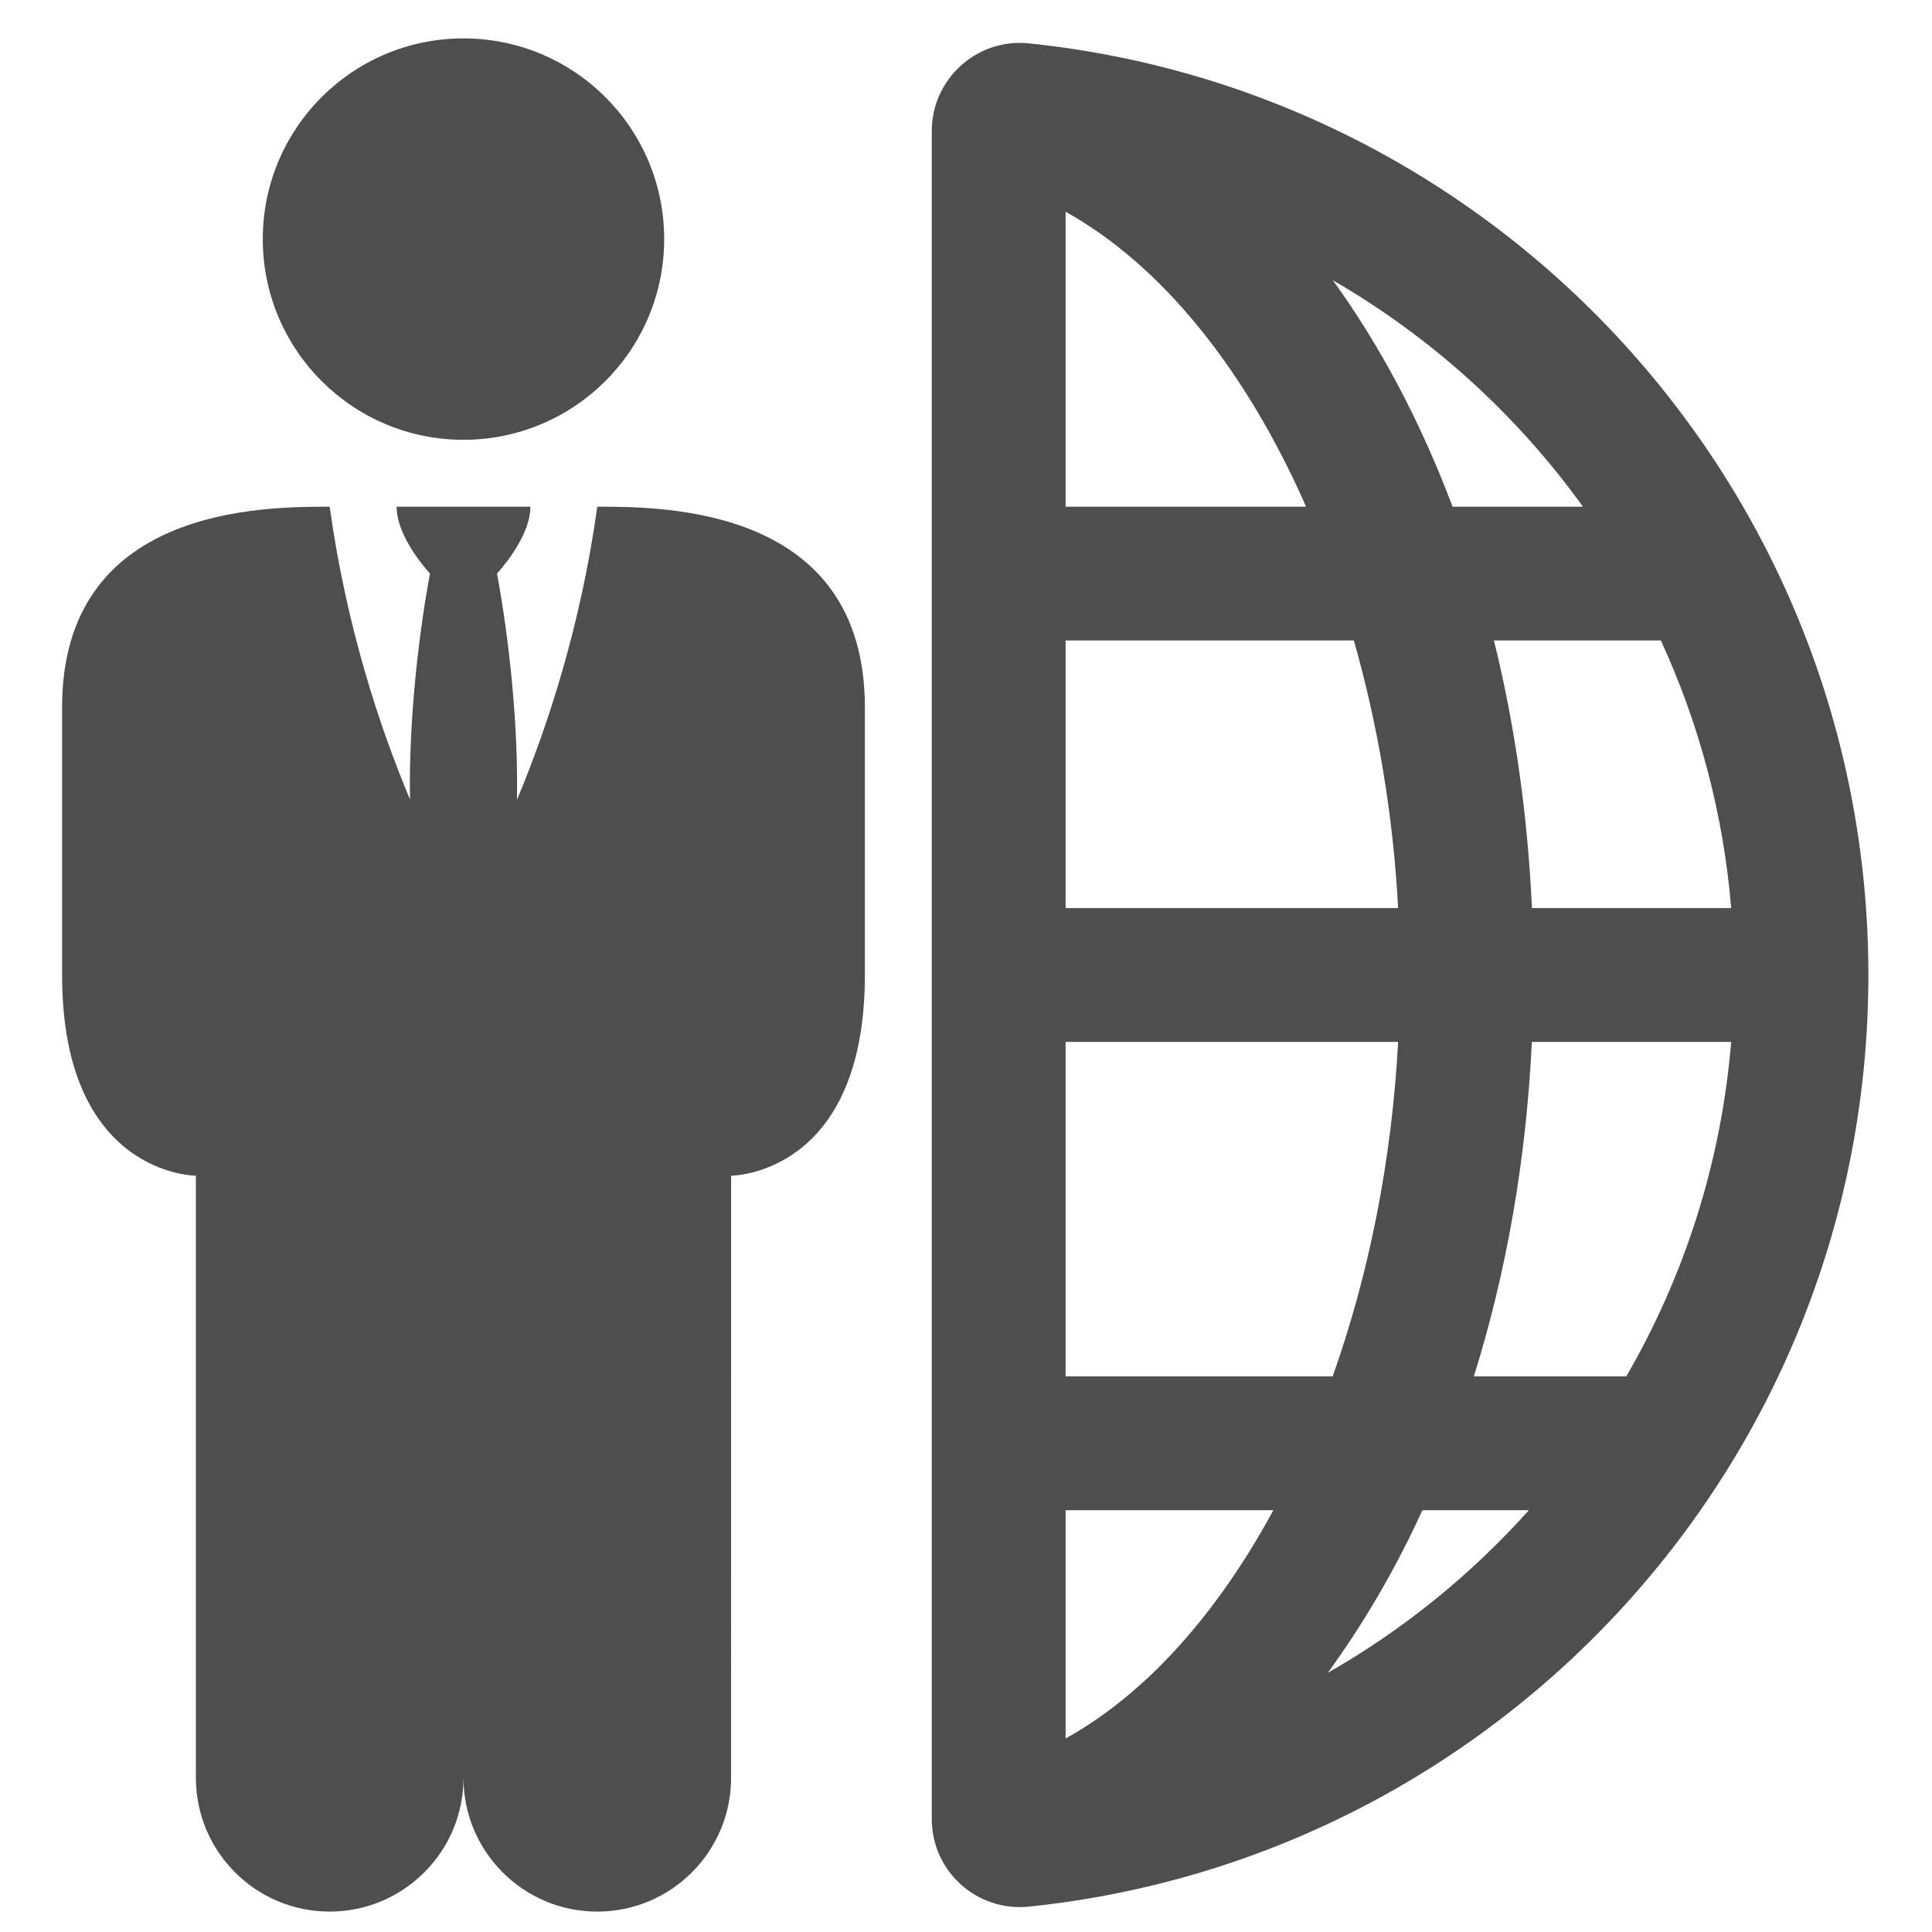
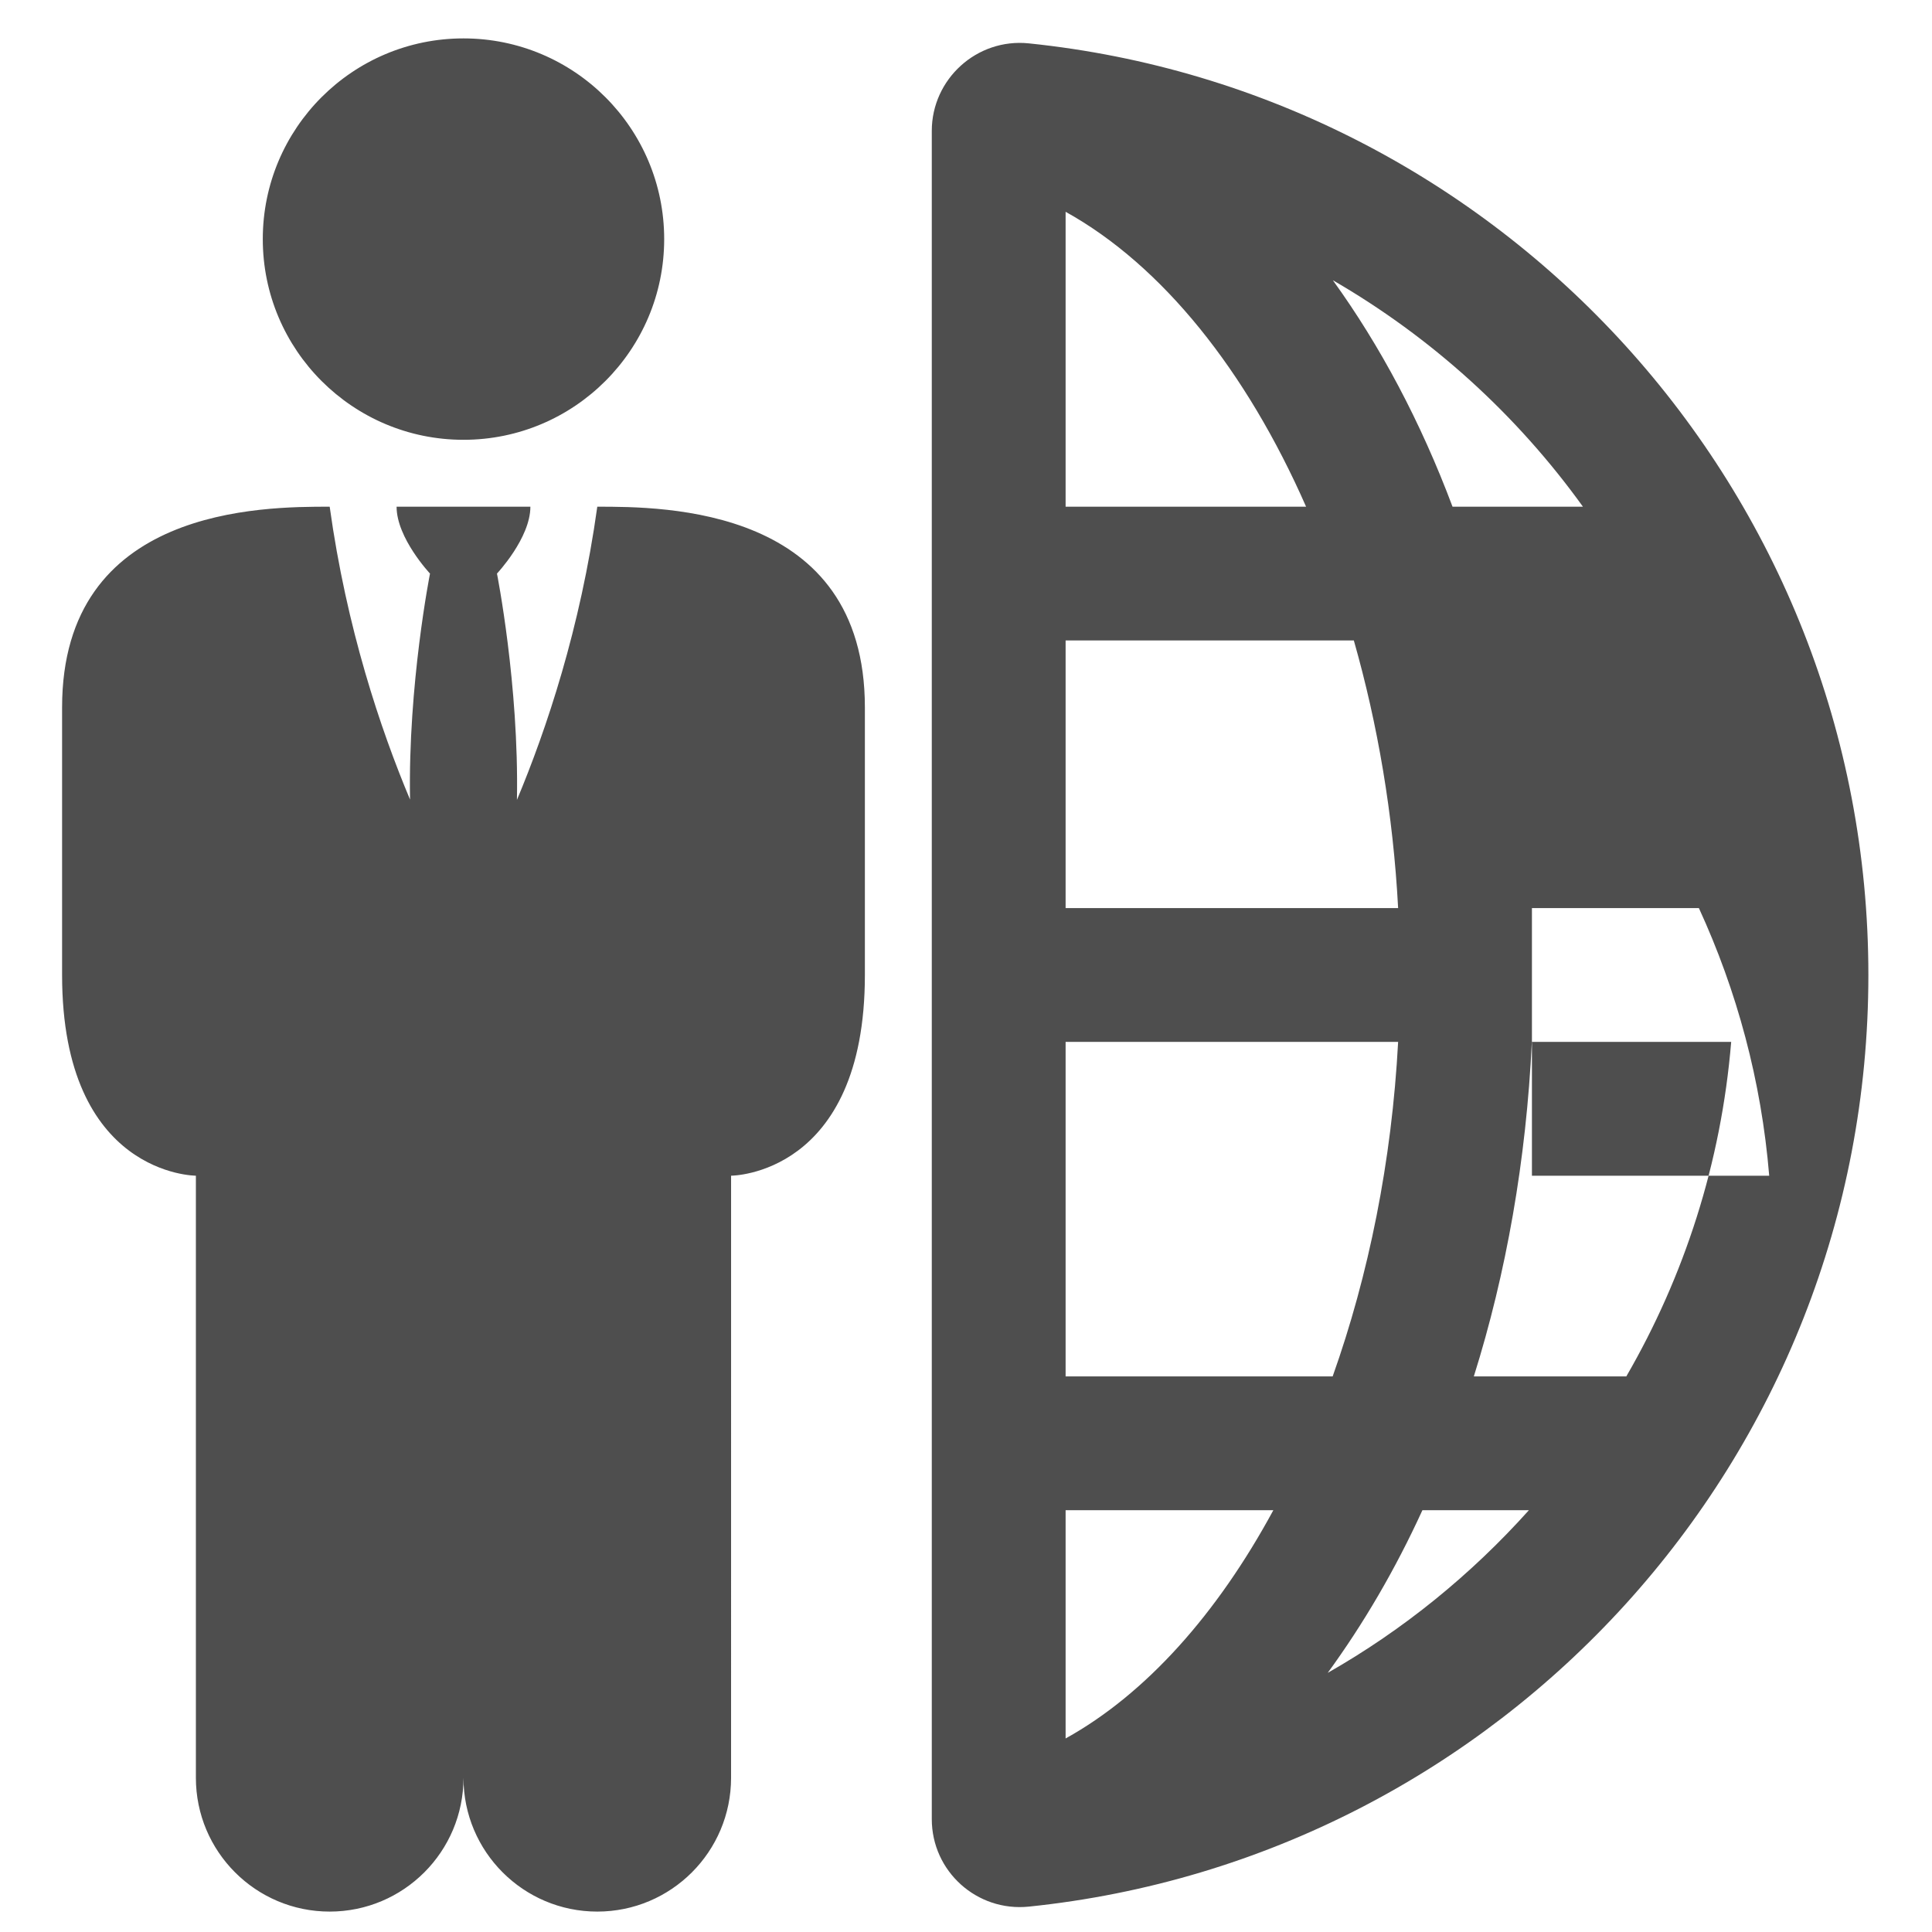
<svg xmlns="http://www.w3.org/2000/svg" version="1.1" id="Layer_2" x="0px" y="0px" width="512px" height="512px" viewBox="0 0 512 512" enable-background="new 0 0 512 512" xml:space="preserve">
-   <path fill="#4E4E4E" d="M272.654,11.493c-13.794-1.429-25.722,9.48-25.722,23.198v447.386c0,13.852,11.962,24.612,25.722,23.197  c125.01-12.884,222.484-118.495,222.484-246.892C495.139,129.979,397.663,24.376,272.654,11.493 M122.829,10.177  c-29.36,0-53.188,23.8-53.188,53.188c0,29.375,23.827,53.187,53.188,53.187c29.359,0,53.187-23.813,53.187-53.187  C176.016,33.977,152.189,10.177,122.829,10.177 M158.288,134.28c-4.485,32.274-13.485,59.052-21.294,77.701  c0.571-30.471-5.292-59.979-5.292-59.979s8.856-9.402,8.856-17.722H105.1c0,8.32,8.857,17.722,8.857,17.722  s-5.851,29.452-5.292,59.893c-7.824-18.648-16.824-45.383-21.294-77.615c-17.729,0-70.916,0-70.916,53.187v70.916  c0,53.188,35.458,53.188,35.458,53.188v159.562c0,19.575,15.876,35.458,35.458,35.458c19.583,0,35.458-15.883,35.458-35.458  c0,19.575,15.875,35.458,35.458,35.458c19.582,0,35.458-15.883,35.458-35.458V311.57c0,0,35.458,0,35.458-53.188v-70.916  C229.203,134.28,176.016,134.28,158.288,134.28 M458.781,276.111c-2.652,32.133-12.443,62.15-27.789,88.646h-40.411  c8.597-27.356,13.89-57.36,15.374-88.646H458.781z M405.978,240.654c-1.134-24.761-4.536-48.603-10.075-70.924h44.245  c10.087,21.925,16.556,45.766,18.635,70.924H405.978L405.978,240.654z M419.496,134.28h-34.56  c-8.433-22.476-19.18-42.667-31.717-60.014C379.362,89.399,401.93,109.879,419.496,134.28 M282.397,56.126  c25.651,14.228,47.931,42.193,63.729,78.153h-63.729V56.126z M282.397,169.73h76.384c6.318,22.144,10.422,46.092,11.738,70.924  h-88.122V169.73z M282.397,276.111h88.122c-1.678,31.646-7.813,61.84-17.348,88.646h-70.774V276.111L282.397,276.111z   M337.452,400.215c-14.844,27.429-33.755,48.702-55.056,60.495v-60.495H337.452z M351.856,443.328  c9.4-12.883,17.863-27.287,25.1-43.113h28.222C389.873,417.286,371.919,431.902,351.856,443.328" />
+   <path fill="#4E4E4E" d="M272.654,11.493c-13.794-1.429-25.722,9.48-25.722,23.198v447.386c0,13.852,11.962,24.612,25.722,23.197  c125.01-12.884,222.484-118.495,222.484-246.892C495.139,129.979,397.663,24.376,272.654,11.493 M122.829,10.177  c-29.36,0-53.188,23.8-53.188,53.188c0,29.375,23.827,53.187,53.188,53.187c29.359,0,53.187-23.813,53.187-53.187  C176.016,33.977,152.189,10.177,122.829,10.177 M158.288,134.28c-4.485,32.274-13.485,59.052-21.294,77.701  c0.571-30.471-5.292-59.979-5.292-59.979s8.856-9.402,8.856-17.722H105.1c0,8.32,8.857,17.722,8.857,17.722  s-5.851,29.452-5.292,59.893c-7.824-18.648-16.824-45.383-21.294-77.615c-17.729,0-70.916,0-70.916,53.187v70.916  c0,53.188,35.458,53.188,35.458,53.188v159.562c0,19.575,15.876,35.458,35.458,35.458c19.583,0,35.458-15.883,35.458-35.458  c0,19.575,15.875,35.458,35.458,35.458c19.582,0,35.458-15.883,35.458-35.458V311.57c0,0,35.458,0,35.458-53.188v-70.916  C229.203,134.28,176.016,134.28,158.288,134.28 M458.781,276.111c-2.652,32.133-12.443,62.15-27.789,88.646h-40.411  c8.597-27.356,13.89-57.36,15.374-88.646H458.781z M405.978,240.654h44.245  c10.087,21.925,16.556,45.766,18.635,70.924H405.978L405.978,240.654z M419.496,134.28h-34.56  c-8.433-22.476-19.18-42.667-31.717-60.014C379.362,89.399,401.93,109.879,419.496,134.28 M282.397,56.126  c25.651,14.228,47.931,42.193,63.729,78.153h-63.729V56.126z M282.397,169.73h76.384c6.318,22.144,10.422,46.092,11.738,70.924  h-88.122V169.73z M282.397,276.111h88.122c-1.678,31.646-7.813,61.84-17.348,88.646h-70.774V276.111L282.397,276.111z   M337.452,400.215c-14.844,27.429-33.755,48.702-55.056,60.495v-60.495H337.452z M351.856,443.328  c9.4-12.883,17.863-27.287,25.1-43.113h28.222C389.873,417.286,371.919,431.902,351.856,443.328" />
</svg>